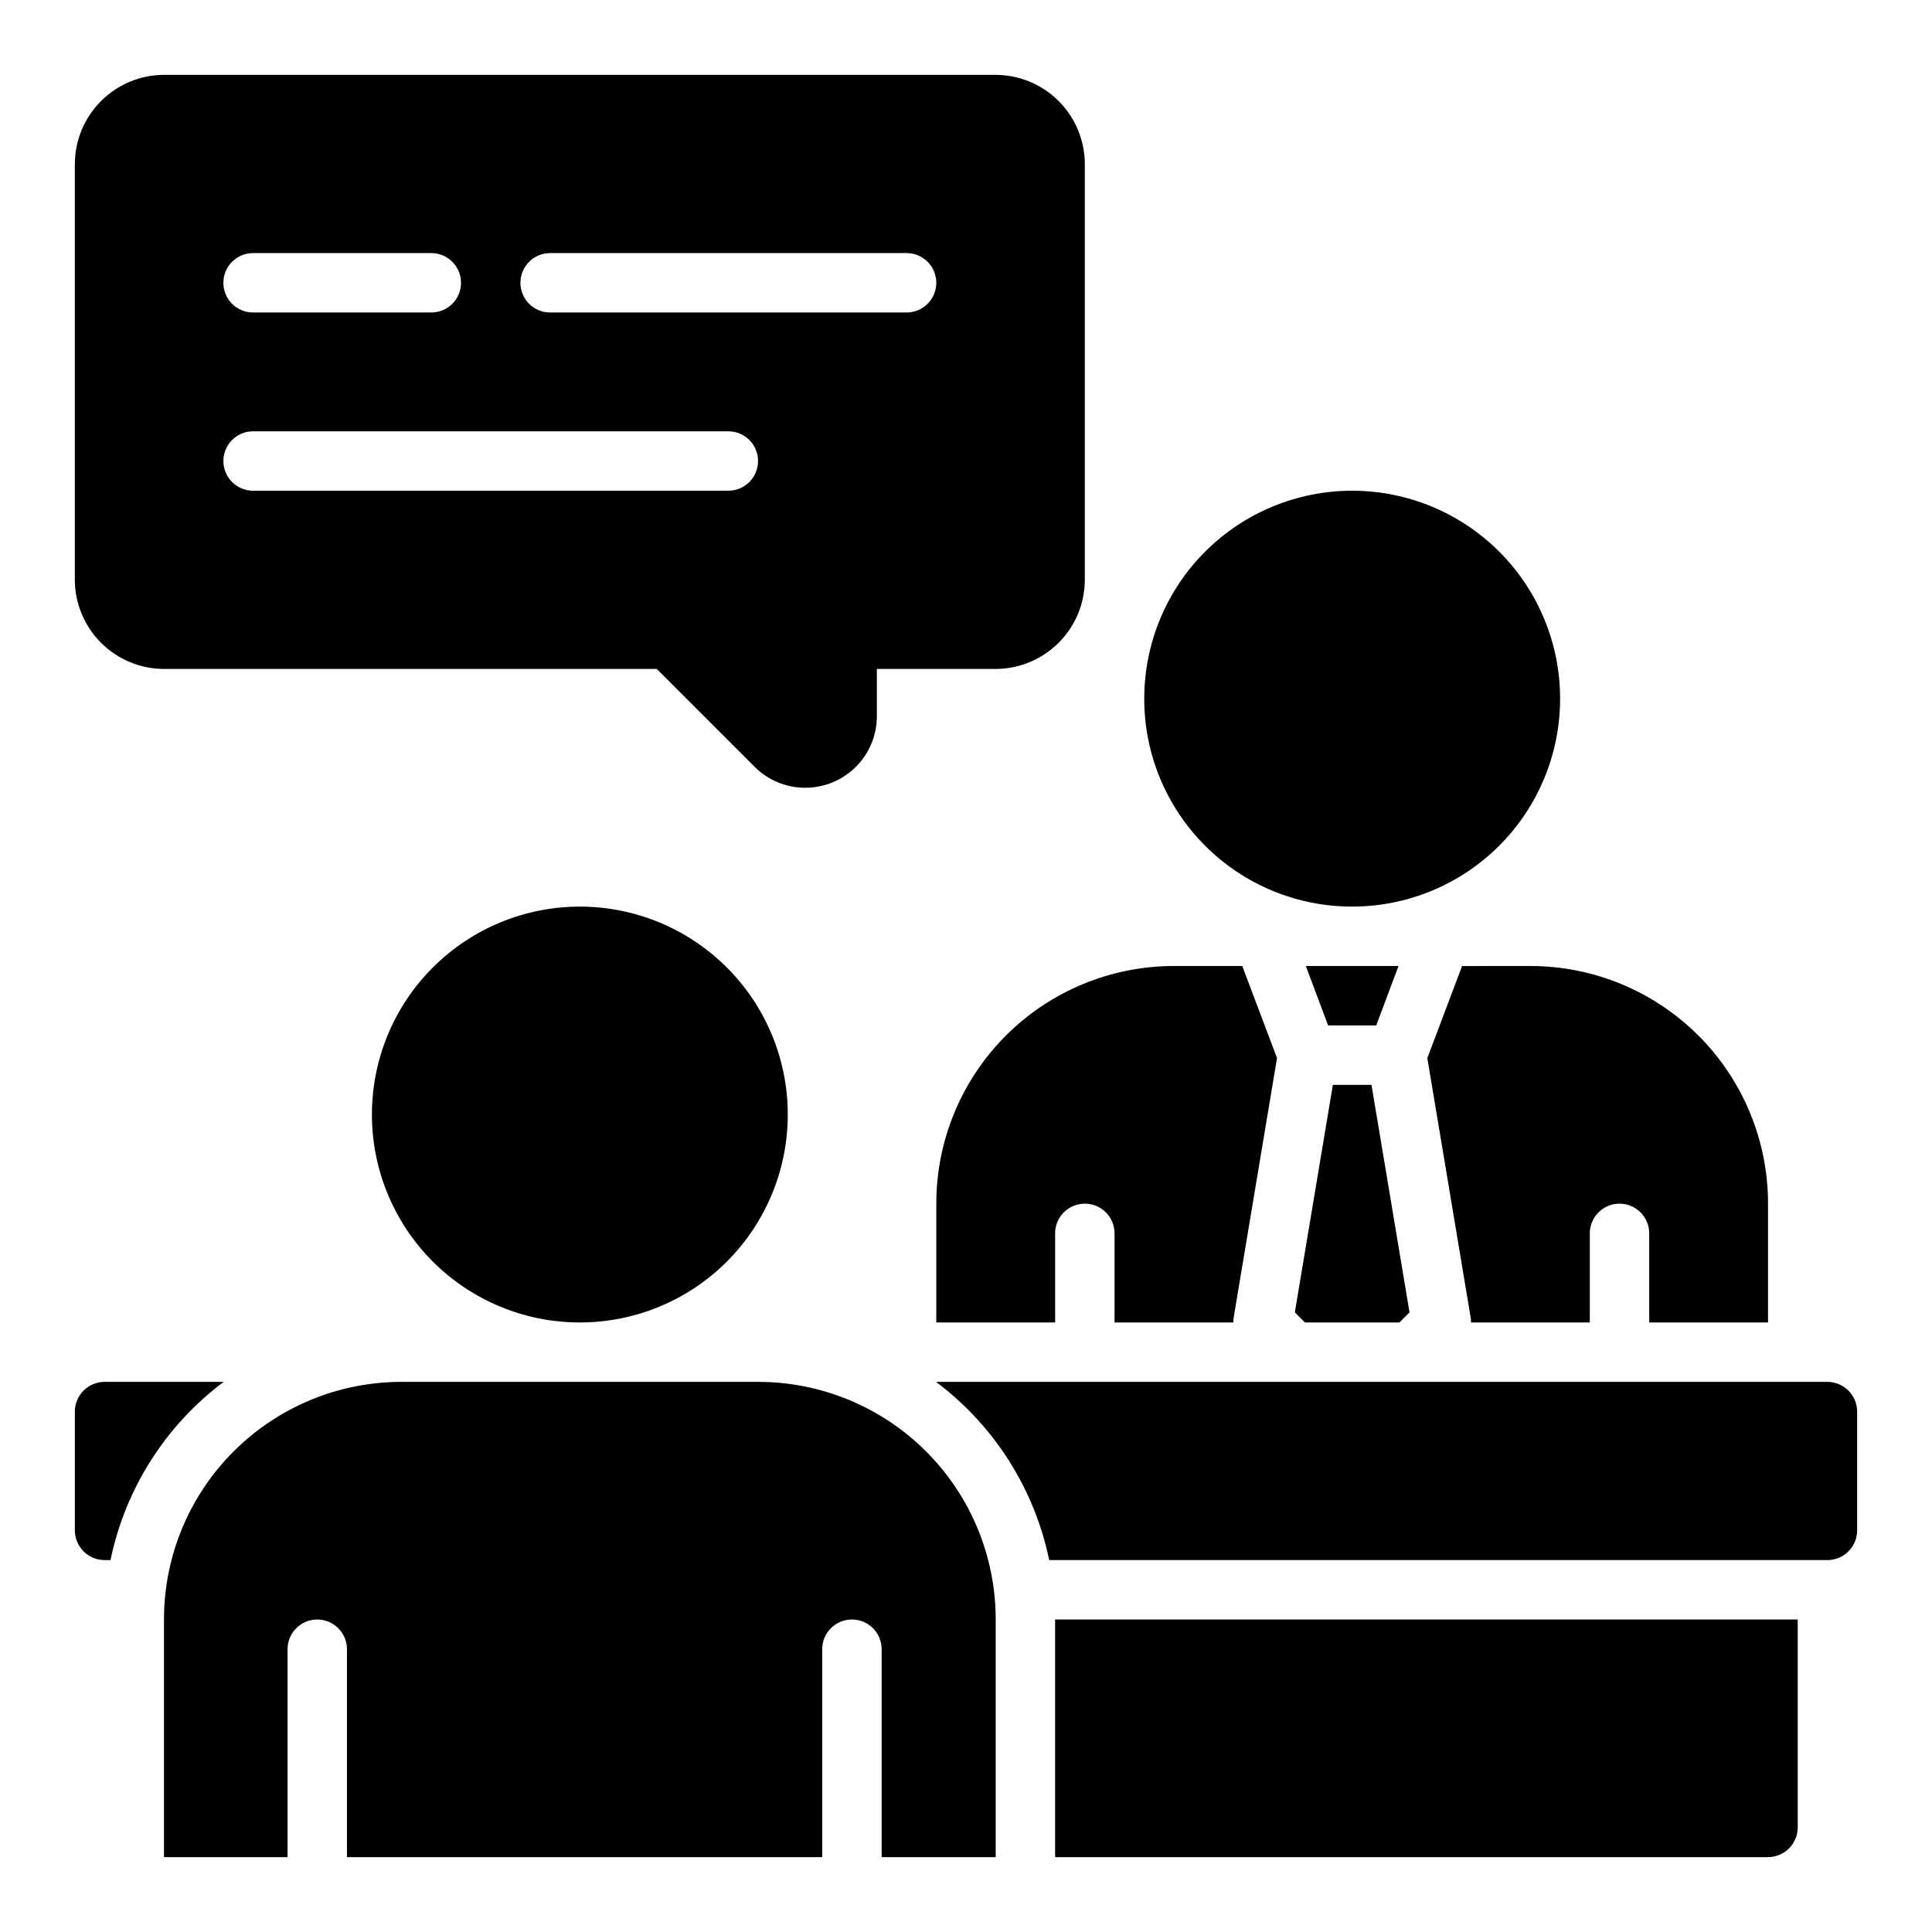
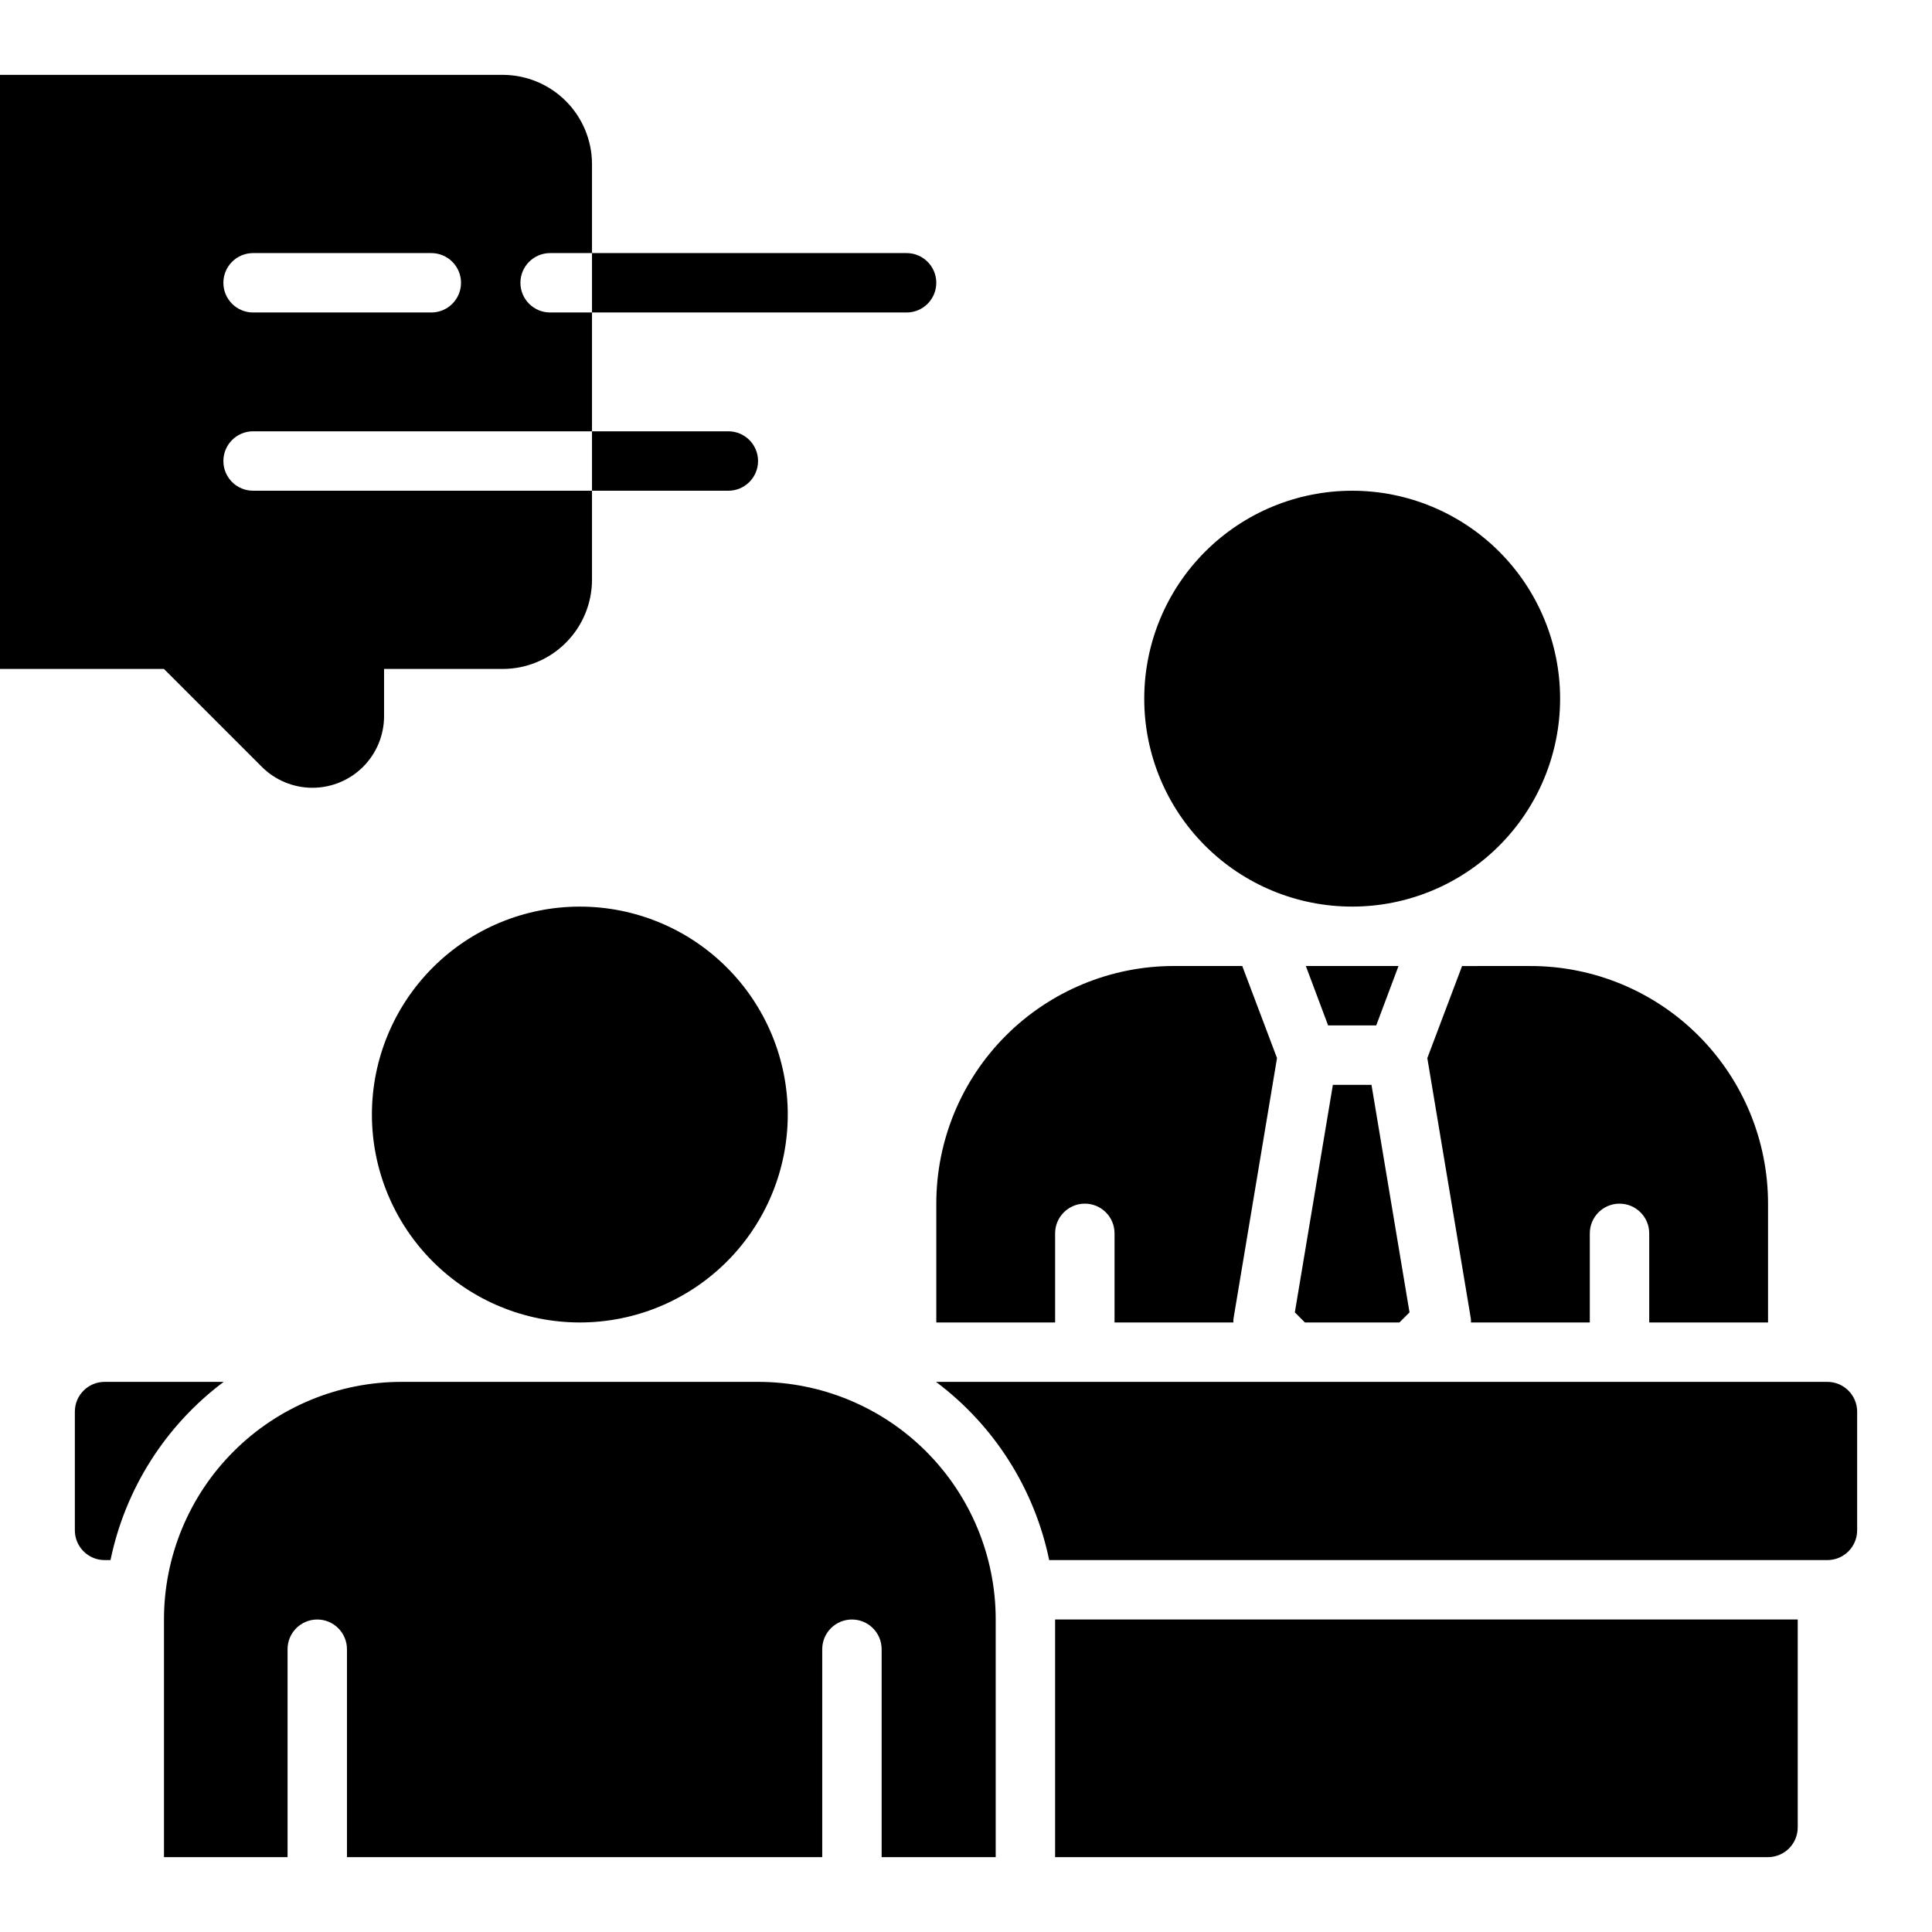
<svg xmlns="http://www.w3.org/2000/svg" fill="#000000" width="800px" height="800px" version="1.1" viewBox="144 144 512 512">
-   <path d="m187.45 321.28h130.6l25.898 25.898c3.555 3.57 8.383 5.582 13.422 5.59 5.035 0.008 9.871-1.984 13.438-5.543s5.57-8.391 5.574-13.43v-12.516h31.488c6.258-0.016 12.254-2.512 16.68-6.938 4.422-4.422 6.918-10.418 6.938-16.676v-110.21c-0.02-6.258-2.516-12.254-6.938-16.68-4.426-4.422-10.422-6.918-16.68-6.938h-220.42c-6.258 0.02-12.254 2.516-16.68 6.938-4.422 4.426-6.918 10.422-6.938 16.68v110.21c0.02 6.258 2.516 12.254 6.938 16.676 4.426 4.426 10.422 6.922 16.68 6.938zm102.34-110.21h94.465c4.348 0 7.871 3.523 7.871 7.871s-3.523 7.871-7.871 7.871h-94.465c-4.348 0-7.871-3.523-7.871-7.871s3.523-7.871 7.871-7.871zm-78.719 0h47.23c4.348 0 7.875 3.523 7.875 7.871s-3.527 7.871-7.875 7.871h-47.23c-4.348 0-7.871-3.523-7.871-7.871s3.523-7.871 7.871-7.871zm0 47.23h125.95c4.348 0 7.871 3.527 7.871 7.875 0 4.348-3.523 7.871-7.871 7.871h-125.95c-4.348 0-7.871-3.523-7.871-7.871 0-4.348 3.523-7.875 7.871-7.875zm-37.785 299.14h-1.574c-4.344-0.012-7.859-3.527-7.875-7.871v-31.488c0.016-4.34 3.531-7.859 7.875-7.871h31.566c-15.426 11.555-26.094 28.355-29.992 47.23zm462.88-39.359v31.488c-0.016 4.344-3.531 7.859-7.871 7.871h-206.25c-3.898-18.875-14.562-35.676-29.992-47.23h236.24c4.34 0.012 7.856 3.531 7.871 7.871zm-212.55 55.105h196.8v55.105c-0.012 4.34-3.527 7.856-7.871 7.871h-188.93zm-70.848-133.82c0 14.613-5.805 28.629-16.141 38.965-10.332 10.332-24.348 16.137-38.961 16.137-14.617 0-28.633-5.805-38.965-16.137-10.336-10.336-16.141-24.352-16.141-38.965 0-14.617 5.805-28.633 16.141-38.965 10.332-10.336 24.348-16.141 38.965-16.141 14.613 0 28.629 5.805 38.961 16.141 10.336 10.332 16.141 24.348 16.141 38.965zm55.105 133.82v62.977h-30.23v-55.105c0-4.348-3.523-7.871-7.871-7.871-4.348 0-7.871 3.523-7.871 7.871v55.105h-125.95v-55.105c0-4.348-3.523-7.871-7.871-7.871-4.348 0-7.871 3.523-7.871 7.871v55.105h-32.75v-62.977c-0.004-16.703 6.629-32.727 18.441-44.535 11.812-11.812 27.832-18.445 44.535-18.441h94.465c16.703-0.004 32.723 6.629 44.535 18.441 11.812 11.809 18.445 27.832 18.441 44.535zm141.7-173.18c16.703-0.008 32.727 6.629 44.535 18.438 11.812 11.812 18.445 27.832 18.441 44.539v31.488l-31.488-0.004v-23.613c0-4.348-3.523-7.871-7.871-7.871s-7.871 3.523-7.871 7.871v23.617l-31.488-0.004c0.012-0.418-0.016-0.84-0.078-1.258l-11.496-68.801 9.211-24.402zm-62.426 91.785 10.078-60.297h10.234l10.078 60.301-2.676 2.676-25.039-0.004zm-39.91-162.64c0-14.613 5.805-28.629 16.141-38.961 10.332-10.336 24.348-16.141 38.965-16.141 14.613 0 28.629 5.805 38.965 16.141 10.332 10.332 16.137 24.348 16.137 38.961 0 14.617-5.805 28.633-16.137 38.965-10.336 10.336-24.352 16.141-38.965 16.141-14.617 0.012-28.641-5.789-38.977-16.129-10.336-10.336-16.141-24.355-16.129-38.977zm61.48 86.594h-12.754l-5.902-15.742h24.562zm-69.352 78.719v-23.613c0-4.348-3.523-7.871-7.871-7.871-4.348 0-7.875 3.523-7.875 7.871v23.617l-31.488-0.004v-31.484c-0.004-16.707 6.629-32.727 18.441-44.539 11.812-11.809 27.832-18.445 44.535-18.438h18.105l9.211 24.402-11.492 68.801c-0.066 0.418-0.094 0.84-0.078 1.258z" />
+   <path d="m187.45 321.28l25.898 25.898c3.555 3.57 8.383 5.582 13.422 5.59 5.035 0.008 9.871-1.984 13.438-5.543s5.57-8.391 5.574-13.43v-12.516h31.488c6.258-0.016 12.254-2.512 16.68-6.938 4.422-4.422 6.918-10.418 6.938-16.676v-110.21c-0.02-6.258-2.516-12.254-6.938-16.68-4.426-4.422-10.422-6.918-16.68-6.938h-220.42c-6.258 0.02-12.254 2.516-16.68 6.938-4.422 4.426-6.918 10.422-6.938 16.68v110.21c0.02 6.258 2.516 12.254 6.938 16.676 4.426 4.426 10.422 6.922 16.68 6.938zm102.34-110.21h94.465c4.348 0 7.871 3.523 7.871 7.871s-3.523 7.871-7.871 7.871h-94.465c-4.348 0-7.871-3.523-7.871-7.871s3.523-7.871 7.871-7.871zm-78.719 0h47.23c4.348 0 7.875 3.523 7.875 7.871s-3.527 7.871-7.875 7.871h-47.23c-4.348 0-7.871-3.523-7.871-7.871s3.523-7.871 7.871-7.871zm0 47.23h125.95c4.348 0 7.871 3.527 7.871 7.875 0 4.348-3.523 7.871-7.871 7.871h-125.95c-4.348 0-7.871-3.523-7.871-7.871 0-4.348 3.523-7.875 7.871-7.875zm-37.785 299.14h-1.574c-4.344-0.012-7.859-3.527-7.875-7.871v-31.488c0.016-4.34 3.531-7.859 7.875-7.871h31.566c-15.426 11.555-26.094 28.355-29.992 47.23zm462.88-39.359v31.488c-0.016 4.344-3.531 7.859-7.871 7.871h-206.25c-3.898-18.875-14.562-35.676-29.992-47.23h236.24c4.34 0.012 7.856 3.531 7.871 7.871zm-212.55 55.105h196.8v55.105c-0.012 4.34-3.527 7.856-7.871 7.871h-188.93zm-70.848-133.82c0 14.613-5.805 28.629-16.141 38.965-10.332 10.332-24.348 16.137-38.961 16.137-14.617 0-28.633-5.805-38.965-16.137-10.336-10.336-16.141-24.352-16.141-38.965 0-14.617 5.805-28.633 16.141-38.965 10.332-10.336 24.348-16.141 38.965-16.141 14.613 0 28.629 5.805 38.961 16.141 10.336 10.332 16.141 24.348 16.141 38.965zm55.105 133.82v62.977h-30.23v-55.105c0-4.348-3.523-7.871-7.871-7.871-4.348 0-7.871 3.523-7.871 7.871v55.105h-125.95v-55.105c0-4.348-3.523-7.871-7.871-7.871-4.348 0-7.871 3.523-7.871 7.871v55.105h-32.75v-62.977c-0.004-16.703 6.629-32.727 18.441-44.535 11.812-11.812 27.832-18.445 44.535-18.441h94.465c16.703-0.004 32.723 6.629 44.535 18.441 11.812 11.809 18.445 27.832 18.441 44.535zm141.7-173.18c16.703-0.008 32.727 6.629 44.535 18.438 11.812 11.812 18.445 27.832 18.441 44.539v31.488l-31.488-0.004v-23.613c0-4.348-3.523-7.871-7.871-7.871s-7.871 3.523-7.871 7.871v23.617l-31.488-0.004c0.012-0.418-0.016-0.84-0.078-1.258l-11.496-68.801 9.211-24.402zm-62.426 91.785 10.078-60.297h10.234l10.078 60.301-2.676 2.676-25.039-0.004zm-39.91-162.64c0-14.613 5.805-28.629 16.141-38.961 10.332-10.336 24.348-16.141 38.965-16.141 14.613 0 28.629 5.805 38.965 16.141 10.332 10.332 16.137 24.348 16.137 38.961 0 14.617-5.805 28.633-16.137 38.965-10.336 10.336-24.352 16.141-38.965 16.141-14.617 0.012-28.641-5.789-38.977-16.129-10.336-10.336-16.141-24.355-16.129-38.977zm61.48 86.594h-12.754l-5.902-15.742h24.562zm-69.352 78.719v-23.613c0-4.348-3.523-7.871-7.871-7.871-4.348 0-7.875 3.523-7.875 7.871v23.617l-31.488-0.004v-31.484c-0.004-16.707 6.629-32.727 18.441-44.539 11.812-11.809 27.832-18.445 44.535-18.438h18.105l9.211 24.402-11.492 68.801c-0.066 0.418-0.094 0.84-0.078 1.258z" />
</svg>